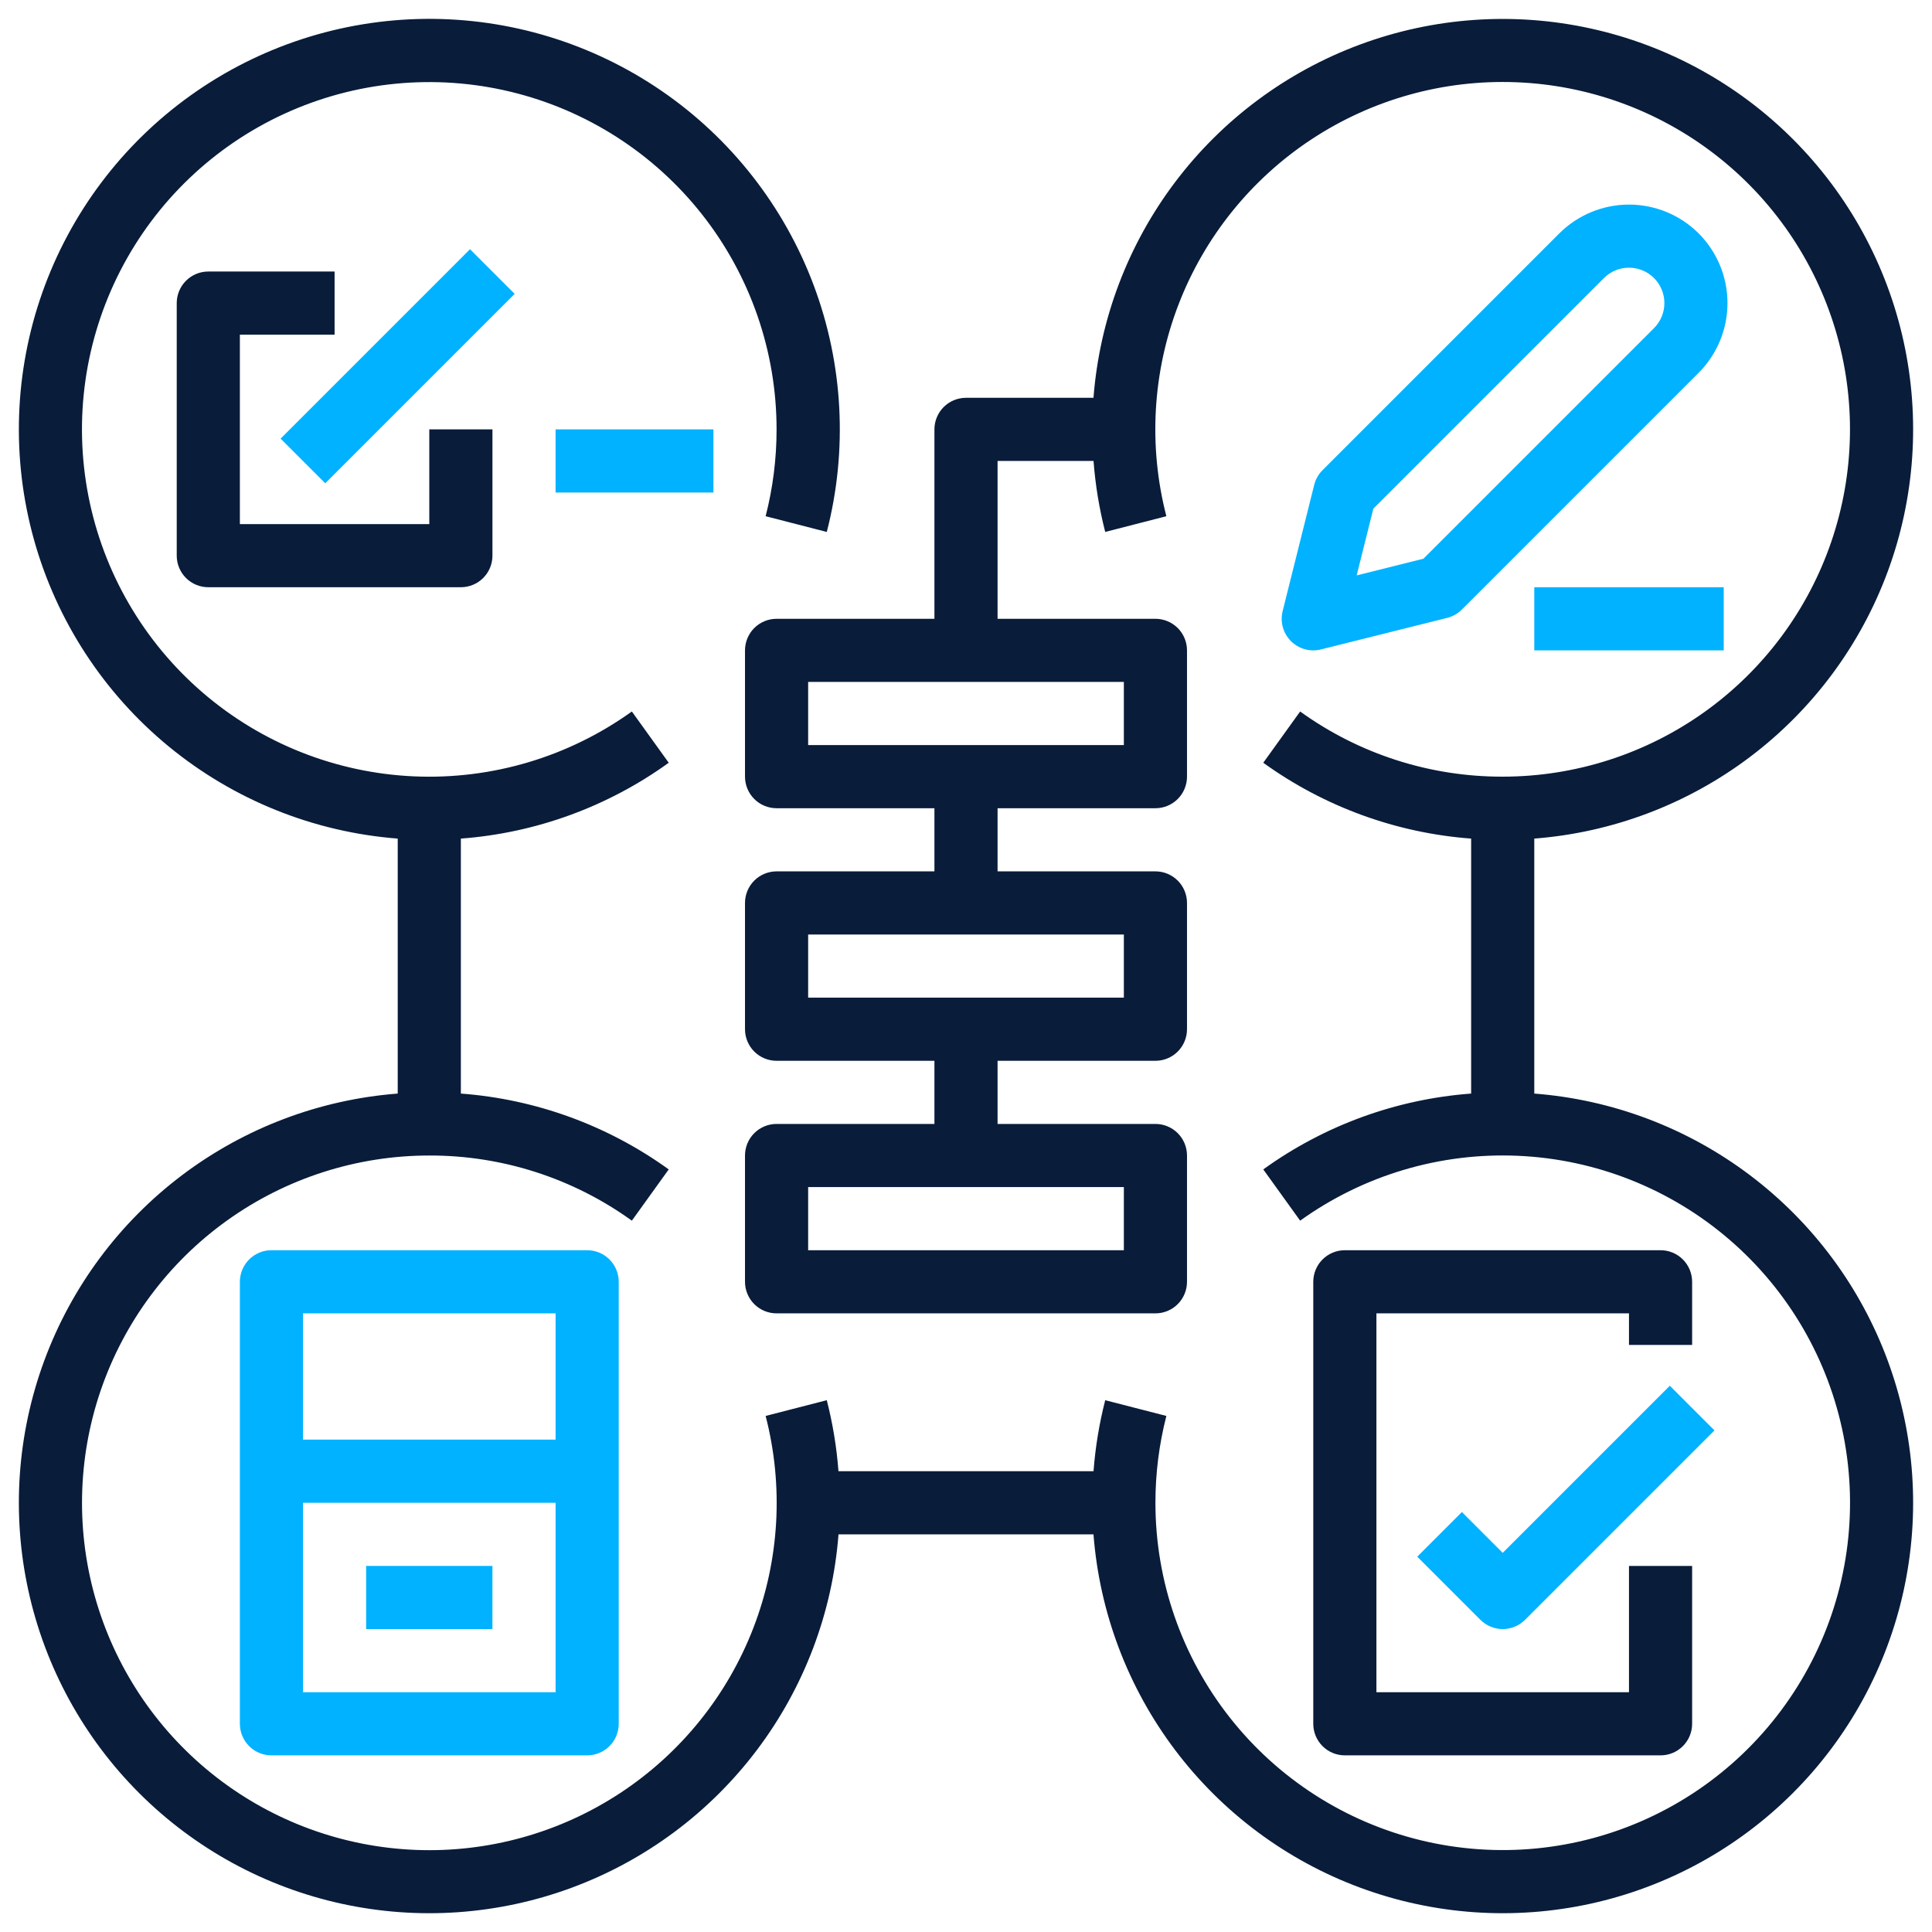
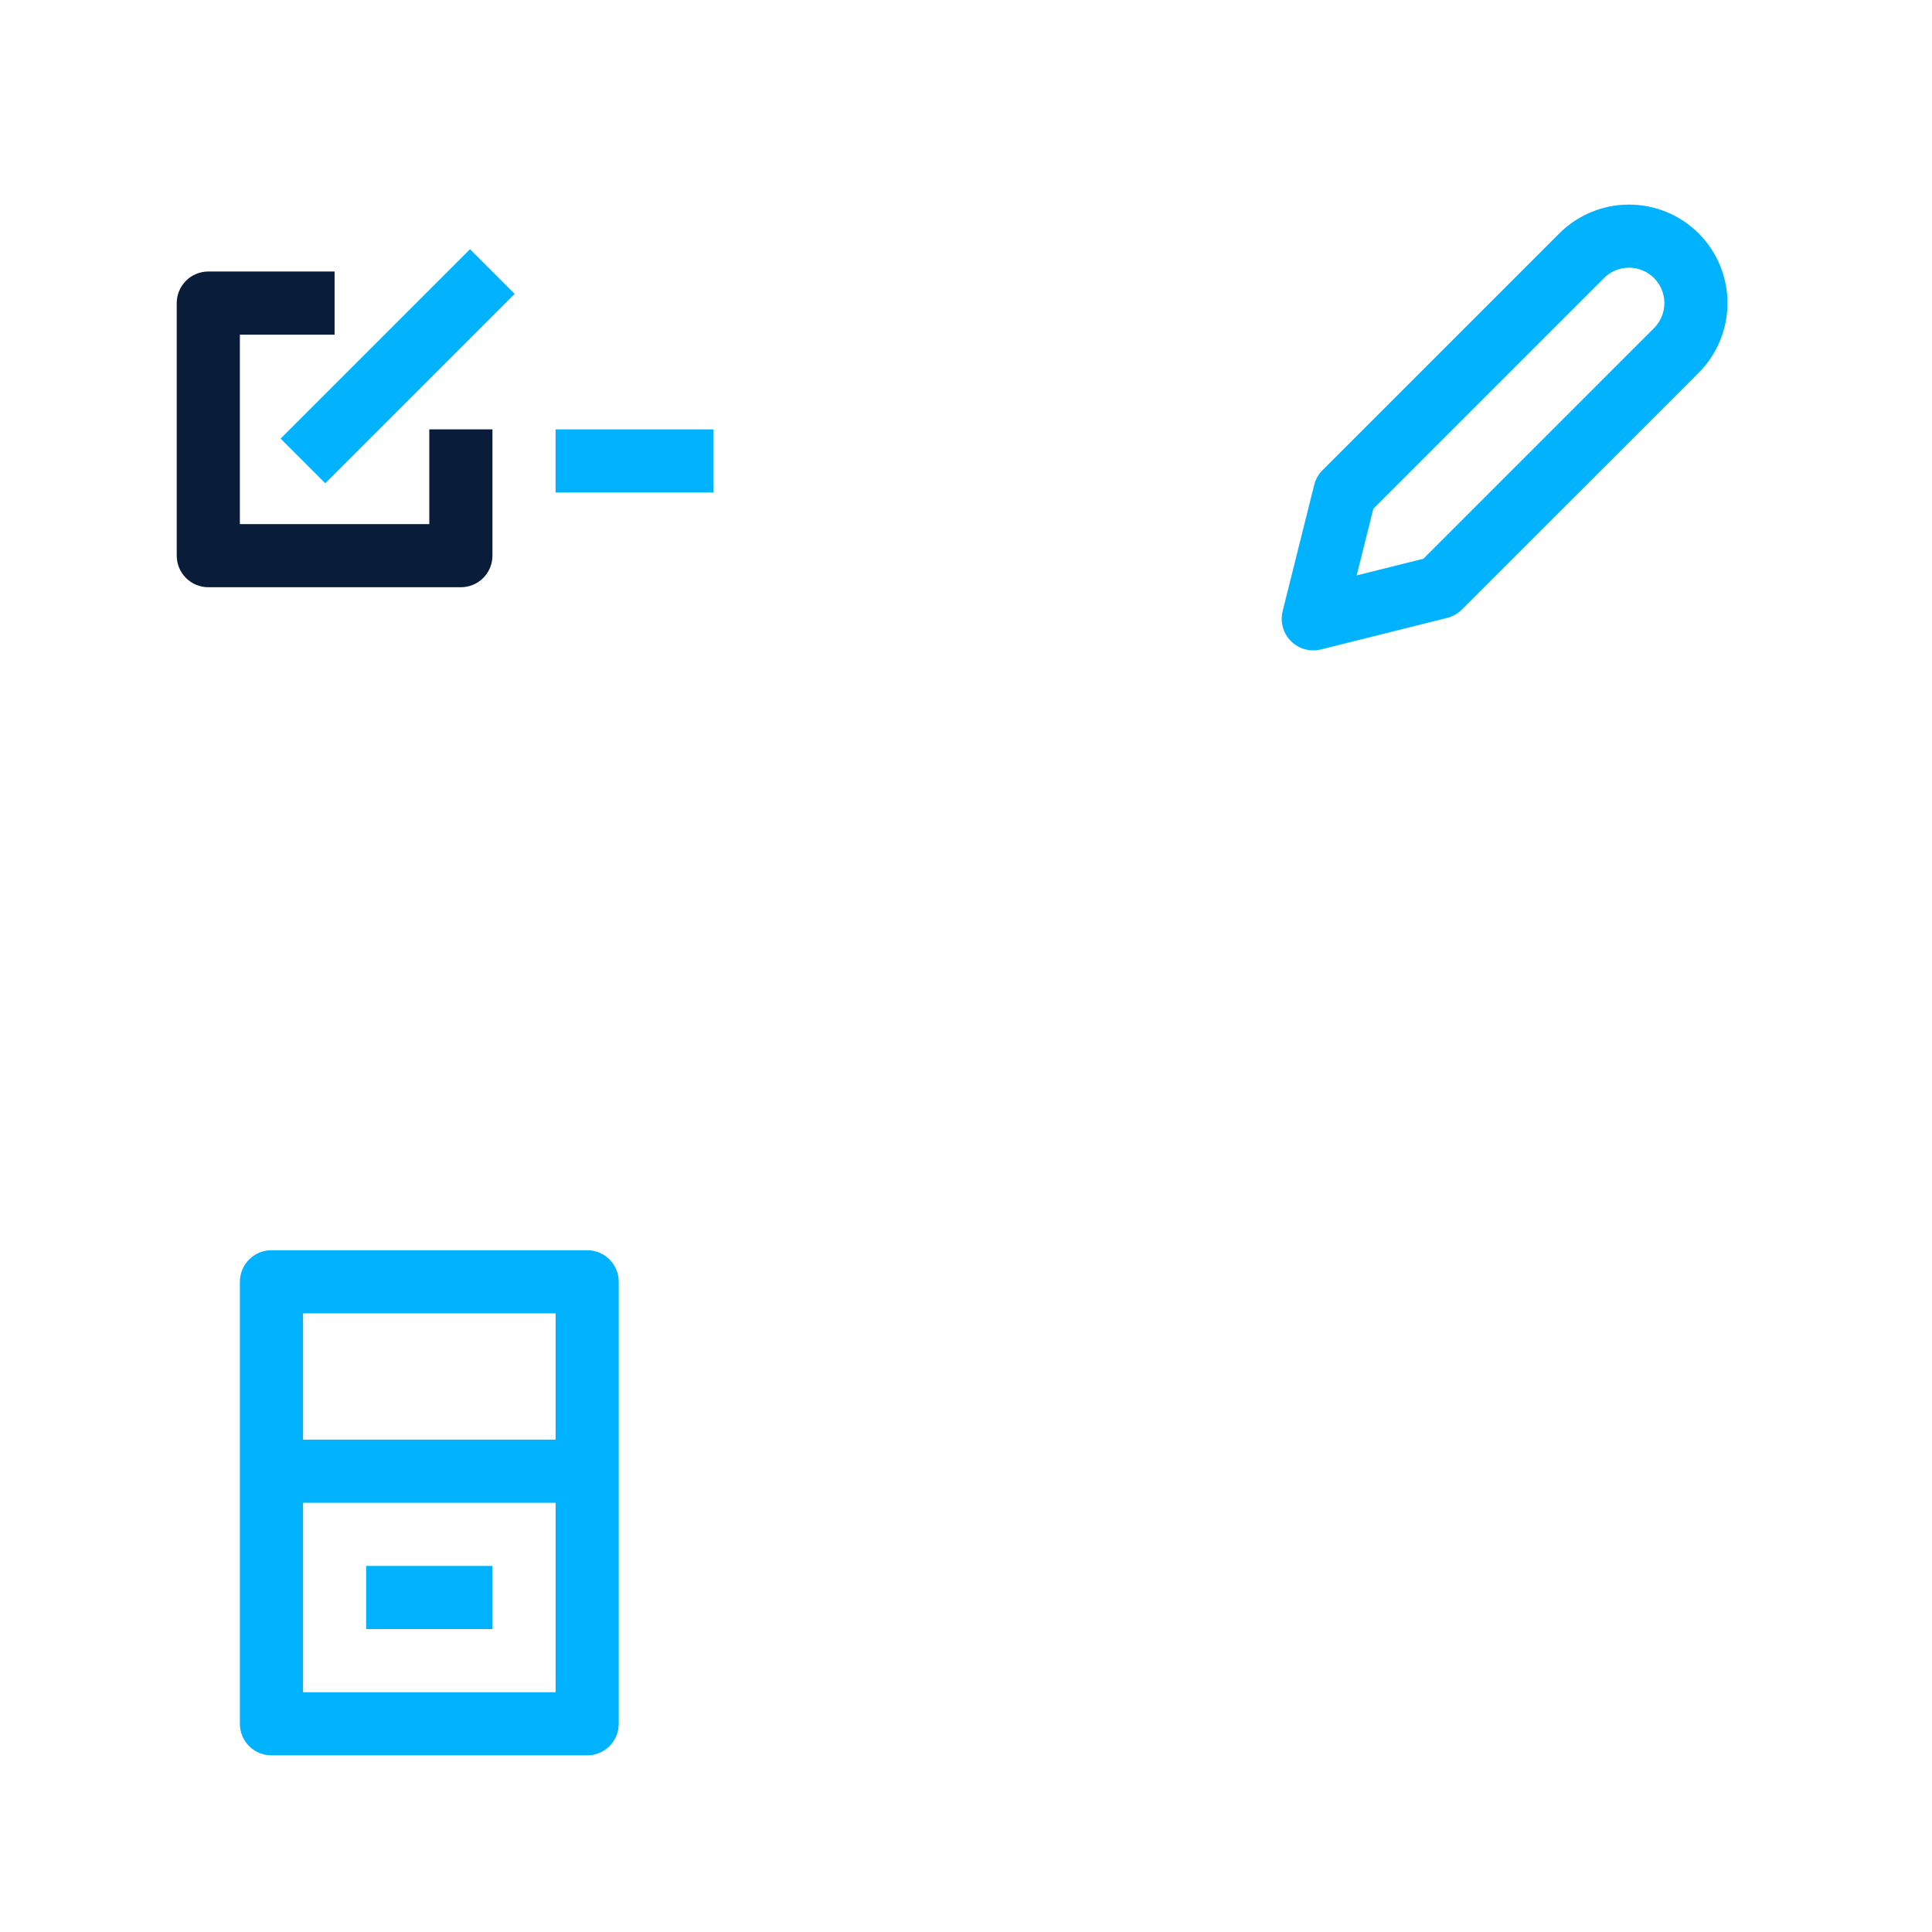
<svg xmlns="http://www.w3.org/2000/svg" width="512" height="512" viewBox="0 0 512 512" fill="none">
-   <path d="M406.6 289.807V222.236C427.338 220.636 447.182 213.123 463.78 200.589C480.378 188.054 493.034 171.023 500.248 151.515C507.462 132.006 508.931 110.839 504.482 90.521C500.032 70.203 489.85 51.587 475.142 36.879C460.435 22.172 441.819 11.99 421.501 7.54C401.183 3.09 380.015 4.559 360.507 11.773C340.999 18.987 323.968 31.643 311.433 48.242C298.898 64.84 291.386 84.684 289.785 105.422H256C254.901 105.422 253.813 105.638 252.798 106.059C251.783 106.479 250.861 107.095 250.084 107.872C249.307 108.649 248.691 109.572 248.27 110.587C247.85 111.602 247.633 112.69 247.633 113.788V163.988H205.8C204.701 163.988 203.613 164.205 202.598 164.625C201.583 165.046 200.661 165.662 199.884 166.439C199.107 167.216 198.491 168.138 198.07 169.153C197.65 170.168 197.433 171.256 197.433 172.355V205.822C197.433 206.921 197.65 208.009 198.07 209.024C198.491 210.039 199.107 210.961 199.884 211.738C200.661 212.515 201.583 213.131 202.598 213.552C203.613 213.972 204.701 214.188 205.8 214.188H247.633V230.922H205.8C204.701 230.922 203.613 231.138 202.598 231.559C201.583 231.979 200.661 232.595 199.884 233.372C199.107 234.149 198.491 235.072 198.07 236.087C197.65 237.102 197.433 238.19 197.433 239.288V272.755C197.433 273.854 197.65 274.942 198.07 275.957C198.491 276.972 199.107 277.894 199.884 278.671C200.661 279.448 201.583 280.065 202.598 280.485C203.613 280.905 204.701 281.122 205.8 281.122H247.633V297.855H205.8C204.701 297.855 203.613 298.072 202.598 298.492C201.583 298.912 200.661 299.529 199.884 300.306C199.107 301.083 198.491 302.005 198.07 303.02C197.65 304.035 197.433 305.123 197.433 306.222V339.688C197.433 340.787 197.65 341.875 198.07 342.89C198.491 343.905 199.107 344.828 199.884 345.605C200.661 346.382 201.583 346.998 202.598 347.418C203.613 347.839 204.701 348.055 205.8 348.055H306.2C307.299 348.055 308.387 347.839 309.402 347.418C310.417 346.998 311.339 346.382 312.116 345.605C312.893 344.828 313.509 343.905 313.93 342.89C314.35 341.875 314.567 340.787 314.567 339.688V306.222C314.567 305.123 314.35 304.035 313.93 303.02C313.509 302.005 312.893 301.083 312.116 300.306C311.339 299.529 310.417 298.912 309.402 298.492C308.387 298.072 307.299 297.855 306.2 297.855H264.367V281.122H306.2C307.299 281.122 308.387 280.905 309.402 280.485C310.417 280.065 311.339 279.448 312.116 278.671C312.893 277.894 313.509 276.972 313.93 275.957C314.35 274.942 314.567 273.854 314.567 272.755V239.288C314.567 238.19 314.35 237.102 313.93 236.087C313.509 235.072 312.893 234.149 312.116 233.372C311.339 232.595 310.417 231.979 309.402 231.559C308.387 231.138 307.299 230.922 306.2 230.922H264.367V214.188H306.2C307.299 214.188 308.387 213.972 309.402 213.552C310.417 213.131 311.339 212.515 312.116 211.738C312.893 210.961 313.509 210.039 313.93 209.024C314.35 208.009 314.567 206.921 314.567 205.822V172.355C314.567 171.256 314.35 170.168 313.93 169.153C313.509 168.138 312.893 167.216 312.116 166.439C311.339 165.662 310.417 165.046 309.402 164.625C308.387 164.205 307.299 163.988 306.2 163.988H264.367V122.155H289.798C290.277 128.507 291.313 134.804 292.894 140.973L309.099 136.803C304.296 118.217 305.425 98.594 312.327 80.68C319.228 62.767 331.558 47.46 347.591 36.901C363.623 26.342 382.556 21.06 401.739 21.794C420.922 22.528 439.395 29.241 454.574 40.995C469.752 52.748 480.877 68.952 486.389 87.341C491.902 105.729 491.528 125.381 485.319 143.546C479.11 161.712 467.377 177.481 451.761 188.647C436.146 199.814 417.43 205.819 398.233 205.822C378.967 205.869 360.178 199.826 344.553 188.554L334.781 202.138C350.934 213.796 370.001 220.753 389.867 222.236V289.807C370.001 291.29 350.934 298.247 334.781 309.906L344.553 323.489C361.327 311.443 381.665 305.388 402.297 306.299C422.929 307.209 442.655 315.032 458.303 328.509C473.951 341.986 484.612 360.334 488.572 380.603C492.531 400.871 489.559 421.883 480.133 440.258C470.707 458.633 455.375 473.304 436.603 481.912C417.831 490.52 396.709 492.565 376.634 487.717C356.559 482.869 338.698 471.411 325.923 455.184C313.148 438.958 306.201 418.907 306.2 398.255C306.196 390.492 307.17 382.76 309.099 375.24L292.894 371.07C291.313 377.24 290.277 383.537 289.798 389.888H222.202C221.723 383.537 220.687 377.24 219.106 371.07L202.901 375.24C207.704 393.827 206.575 413.45 199.673 431.363C192.771 449.277 180.442 464.584 164.409 475.143C148.377 485.701 129.444 490.983 110.261 490.249C91.078 489.515 72.605 482.802 57.426 471.049C42.248 459.296 31.123 443.091 25.61 424.703C20.098 406.314 20.472 386.662 26.681 368.497C32.89 350.332 44.623 334.563 60.239 323.396C75.854 312.23 94.57 306.225 113.767 306.222C133.033 306.174 151.822 312.218 167.447 323.489L177.219 309.906C161.066 298.247 141.999 291.29 122.133 289.807V222.236C141.999 220.753 161.066 213.796 177.219 202.137L167.447 188.554C150.673 200.6 130.335 206.655 109.703 205.744C89.071 204.834 69.345 197.011 53.697 183.534C38.049 170.057 27.388 151.709 23.429 131.44C19.47 111.172 22.442 90.16 31.868 71.785C41.294 53.41 56.626 38.739 75.398 30.131C94.17 21.523 115.292 19.479 135.366 24.327C155.441 29.175 173.302 40.633 186.077 56.859C198.852 73.086 205.799 93.137 205.8 113.788C205.804 121.551 204.83 129.284 202.901 136.803L219.106 140.973C224.688 119.354 223.482 96.54 215.651 75.63C207.82 54.719 193.745 36.725 175.335 24.09C156.925 11.456 135.073 4.792 112.745 5.004C90.418 5.217 68.696 12.295 50.53 25.278C32.364 38.261 18.633 56.519 11.202 77.575C3.77 98.631 2.998 121.463 8.99 142.973C14.983 164.482 27.449 183.626 44.697 197.807C61.944 211.987 83.138 220.516 105.4 222.236V289.807C84.662 291.407 64.818 298.92 48.22 311.455C31.622 323.989 18.965 341.02 11.752 360.529C4.538 380.037 3.069 401.205 7.518 421.523C11.968 441.841 22.15 460.457 36.858 475.164C51.565 489.872 70.181 500.054 90.499 504.503C110.817 508.953 131.985 507.484 151.493 500.27C171.001 493.056 188.032 480.4 200.567 463.802C213.102 447.204 220.614 427.36 222.215 406.622H289.785C291.386 427.36 298.898 447.204 311.433 463.802C323.968 480.4 340.999 493.056 360.507 500.27C380.015 507.484 401.183 508.953 421.501 504.503C441.819 500.054 460.435 489.872 475.142 475.164C489.85 460.457 500.032 441.841 504.482 421.523C508.931 401.205 507.462 380.037 500.248 360.529C493.034 341.02 480.378 323.989 463.78 311.455C447.182 298.92 427.338 291.407 406.6 289.807ZM297.833 331.322H214.167V314.588H297.833V331.322ZM297.833 264.388H214.167V247.655H297.833V264.388ZM297.833 197.455H214.167V180.722H297.833V197.455Z" fill="#091C3A" />
-   <path d="M440.065 331.322H356.398C355.299 331.322 354.211 331.538 353.196 331.959C352.181 332.379 351.259 332.995 350.482 333.772C349.705 334.549 349.089 335.472 348.668 336.487C348.248 337.502 348.031 338.59 348.031 339.688V456.822C348.031 457.92 348.248 459.008 348.668 460.024C349.089 461.039 349.705 461.961 350.482 462.738C351.259 463.515 352.181 464.131 353.196 464.552C354.211 464.972 355.299 465.188 356.398 465.188H440.065C441.163 465.188 442.251 464.972 443.266 464.552C444.281 464.131 445.204 463.515 445.981 462.738C446.758 461.961 447.374 461.039 447.794 460.024C448.215 459.008 448.431 457.92 448.431 456.822V414.988H431.698V448.455H364.765V348.055H431.698V356.422H448.431V339.688C448.431 338.59 448.215 337.502 447.794 336.487C447.374 335.472 446.758 334.549 445.981 333.772C445.204 332.995 444.281 332.379 443.266 331.959C442.251 331.538 441.163 331.322 440.065 331.322Z" fill="#091C3A" />
-   <path d="M398.235 411.523L387.418 400.706L375.586 412.538L392.319 429.271C393.096 430.048 394.018 430.665 395.034 431.085C396.049 431.505 397.137 431.722 398.235 431.722C399.334 431.722 400.422 431.505 401.437 431.085C402.452 430.665 403.374 430.048 404.151 429.271L454.351 379.071L442.519 367.239L398.235 411.523Z" fill="#00B2FF" />
  <path d="M88.669 88.689V71.956H55.203C54.104 71.956 53.016 72.172 52.001 72.592C50.986 73.013 50.063 73.629 49.286 74.406C48.51 75.183 47.893 76.105 47.473 77.12C47.052 78.135 46.836 79.224 46.836 80.322V147.256C46.836 148.354 47.052 149.442 47.473 150.457C47.893 151.472 48.51 152.395 49.286 153.172C50.063 153.949 50.986 154.565 52.001 154.985C53.016 155.406 54.104 155.622 55.203 155.622H122.136C123.235 155.622 124.323 155.406 125.338 154.985C126.353 154.565 127.275 153.949 128.052 153.172C128.829 152.395 129.445 151.472 129.866 150.457C130.286 149.442 130.503 148.354 130.503 147.256V113.789H113.769V138.889H63.569V88.689H88.669Z" fill="#091C3A" />
  <path d="M147.234 113.789H189.068V130.522H147.234V113.789Z" fill="#00B2FF" />
  <path d="M74.367 116.237L124.559 66.045L136.39 77.876L86.198 128.068L74.367 116.237Z" fill="#00B2FF" />
  <path d="M450.163 61.856C445.262 56.966 438.621 54.219 431.697 54.219C424.774 54.219 418.133 56.966 413.231 61.856L350.481 124.606C349.409 125.678 348.648 127.022 348.28 128.493L339.914 161.959C339.563 163.361 339.582 164.83 339.968 166.222C340.353 167.614 341.093 168.883 342.115 169.905C343.136 170.926 344.405 171.666 345.798 172.052C347.19 172.438 348.658 172.456 350.06 172.106L383.527 163.739C384.998 163.371 386.341 162.611 387.413 161.538L450.163 98.788C455.054 93.887 457.8 87.246 457.8 80.322C457.8 73.398 455.054 66.757 450.163 61.856ZM438.331 86.956L377.22 148.067L359.53 152.49L363.952 134.799L425.063 73.688C426.823 71.929 429.209 70.94 431.697 70.94C434.186 70.94 436.572 71.929 438.331 73.688C440.091 75.448 441.079 77.834 441.079 80.322C441.079 82.81 440.091 85.197 438.331 86.956Z" fill="#00B2FF" />
-   <path d="M406.602 155.622H456.802V172.355H406.602V155.622Z" fill="#00B2FF" />
  <path d="M71.937 331.322C70.838 331.322 69.75 331.538 68.735 331.959C67.72 332.379 66.798 332.995 66.021 333.772C65.244 334.549 64.628 335.472 64.207 336.487C63.787 337.502 63.57 338.59 63.57 339.688V456.822C63.57 457.92 63.787 459.008 64.207 460.024C64.628 461.039 65.244 461.961 66.021 462.738C66.798 463.515 67.72 464.131 68.735 464.552C69.75 464.972 70.838 465.188 71.937 465.188H155.604C156.702 465.188 157.79 464.972 158.805 464.552C159.821 464.131 160.743 463.515 161.52 462.738C162.297 461.961 162.913 461.039 163.333 460.024C163.754 459.008 163.97 457.92 163.97 456.822V339.688C163.97 338.59 163.754 337.502 163.333 336.487C162.913 335.472 162.297 334.549 161.52 333.772C160.743 332.995 159.821 332.379 158.805 331.959C157.79 331.538 156.702 331.322 155.604 331.322H71.937ZM147.237 348.055V381.522H80.304V348.055H147.237ZM80.304 448.455V398.255H147.237V448.455H80.304Z" fill="#00B2FF" />
  <path d="M97.031 414.989H130.498V431.722H97.031V414.989Z" fill="#00B2FF" />
</svg>